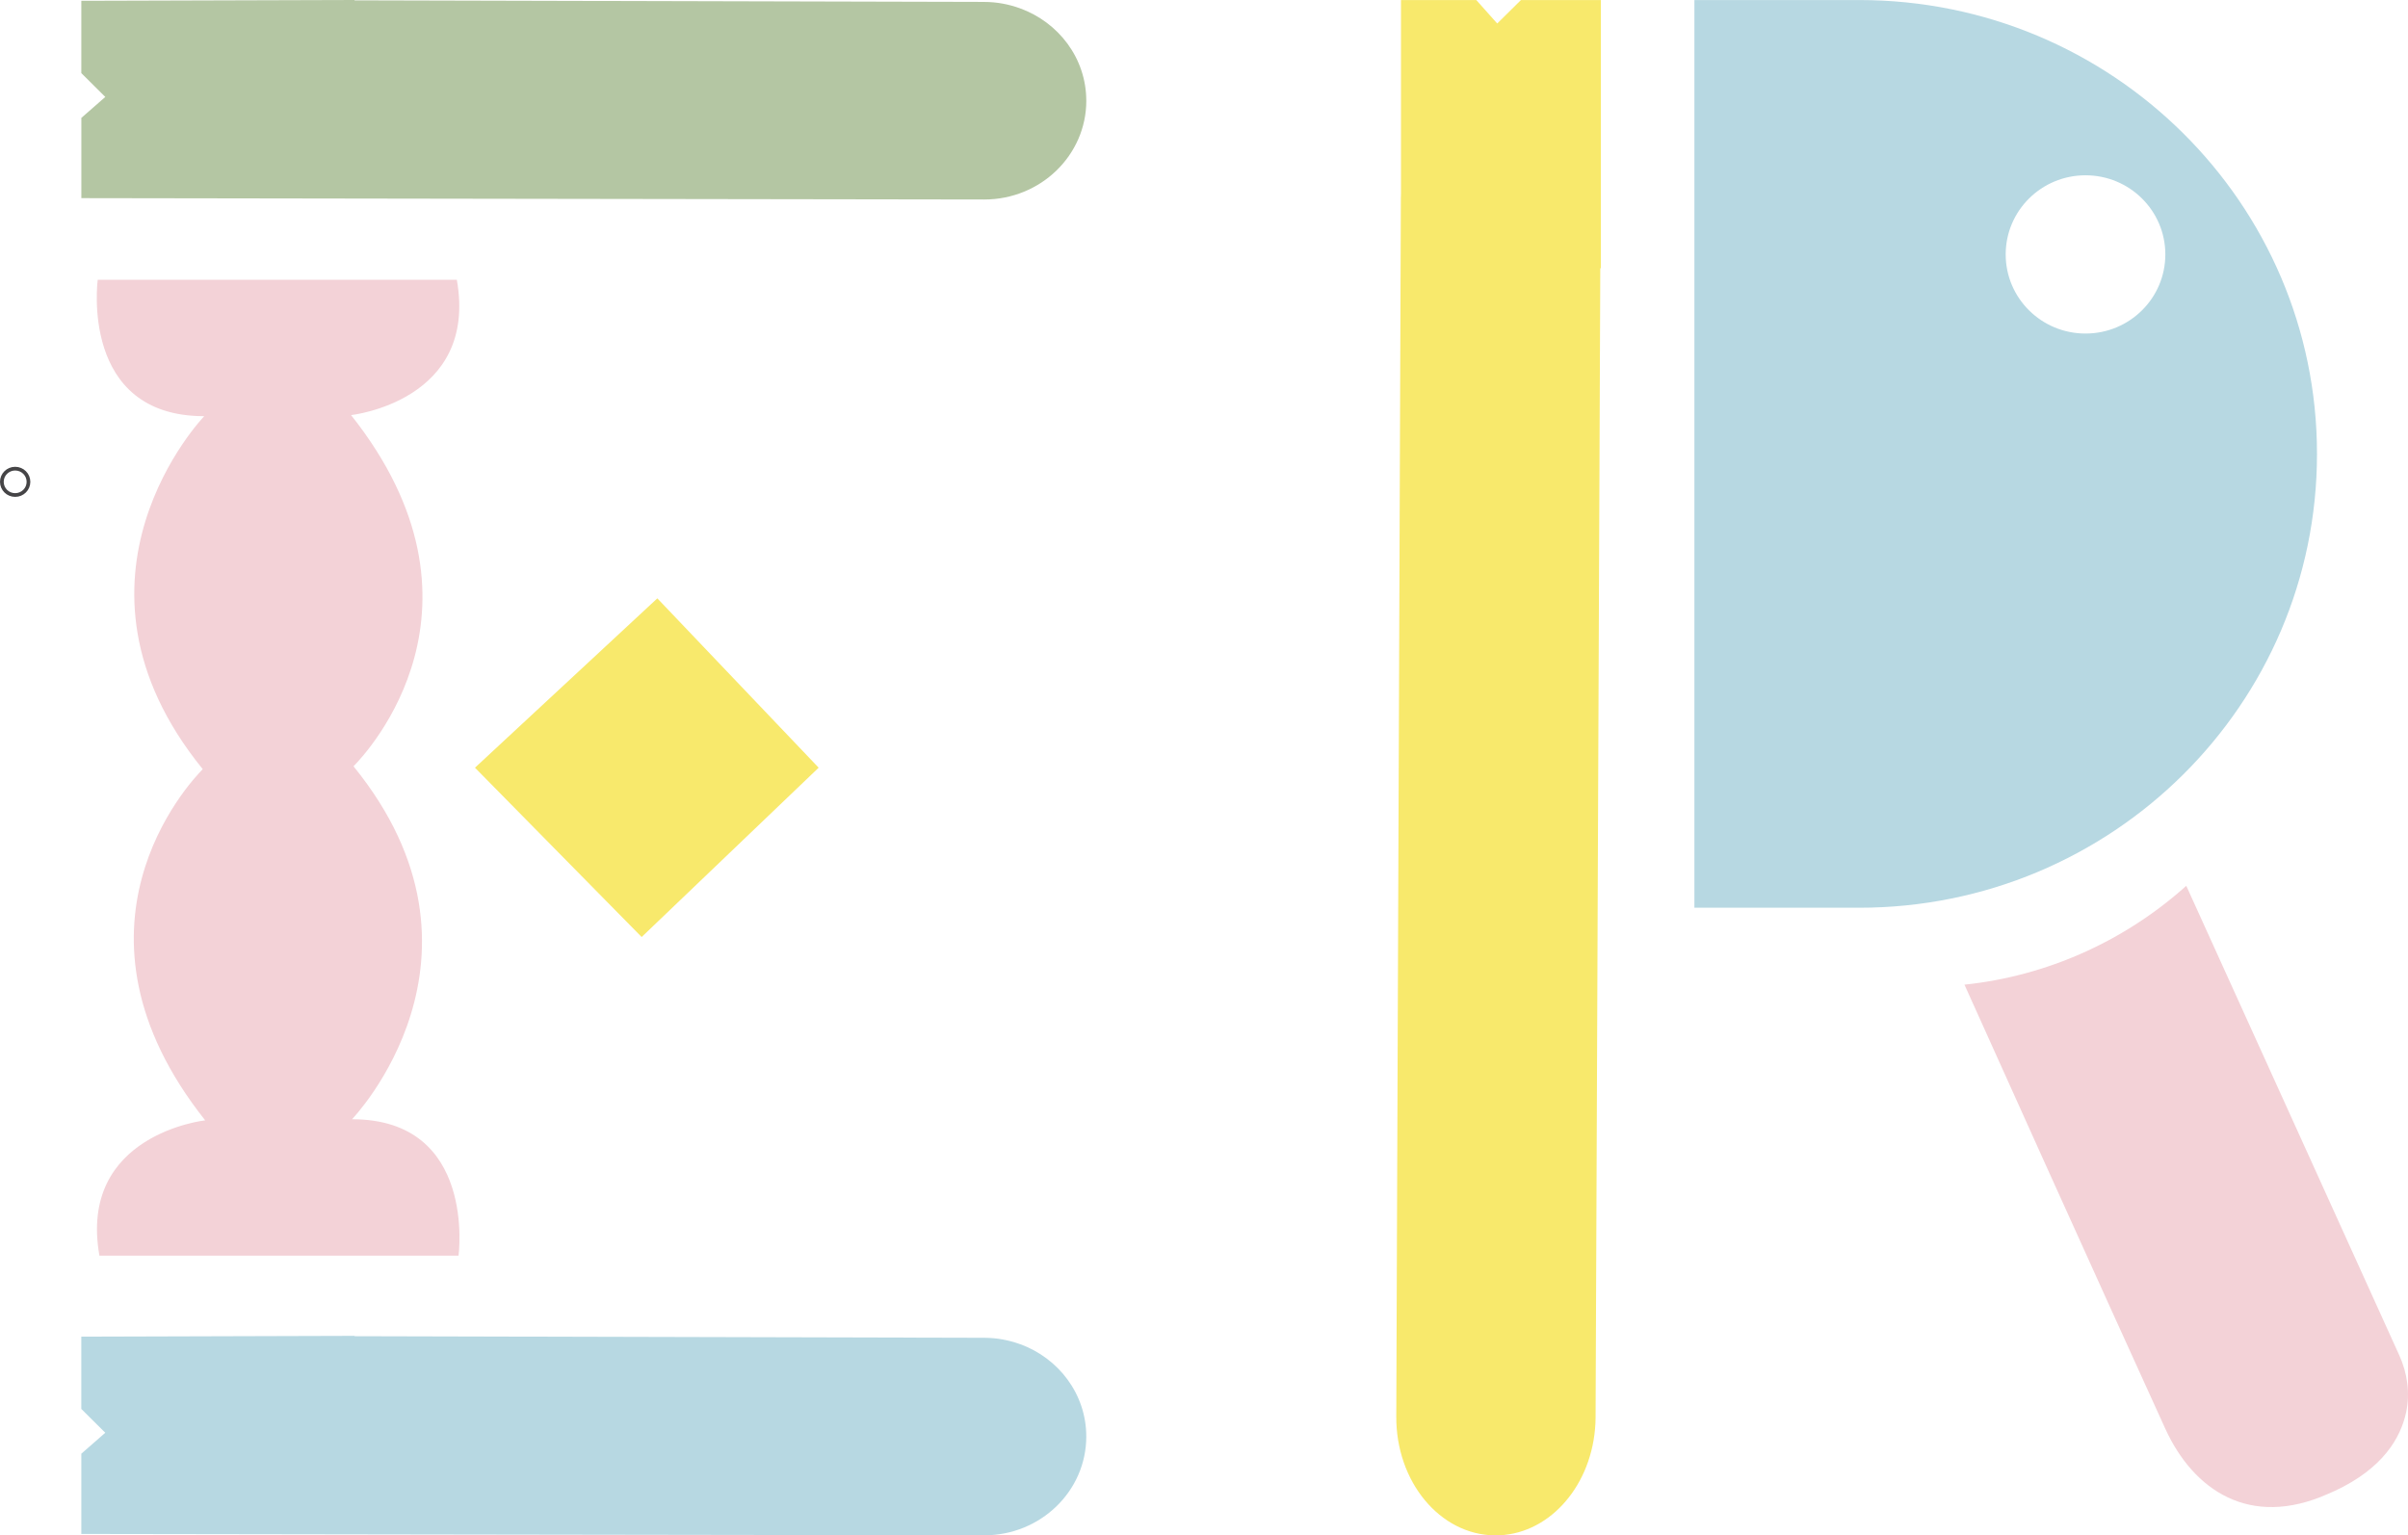
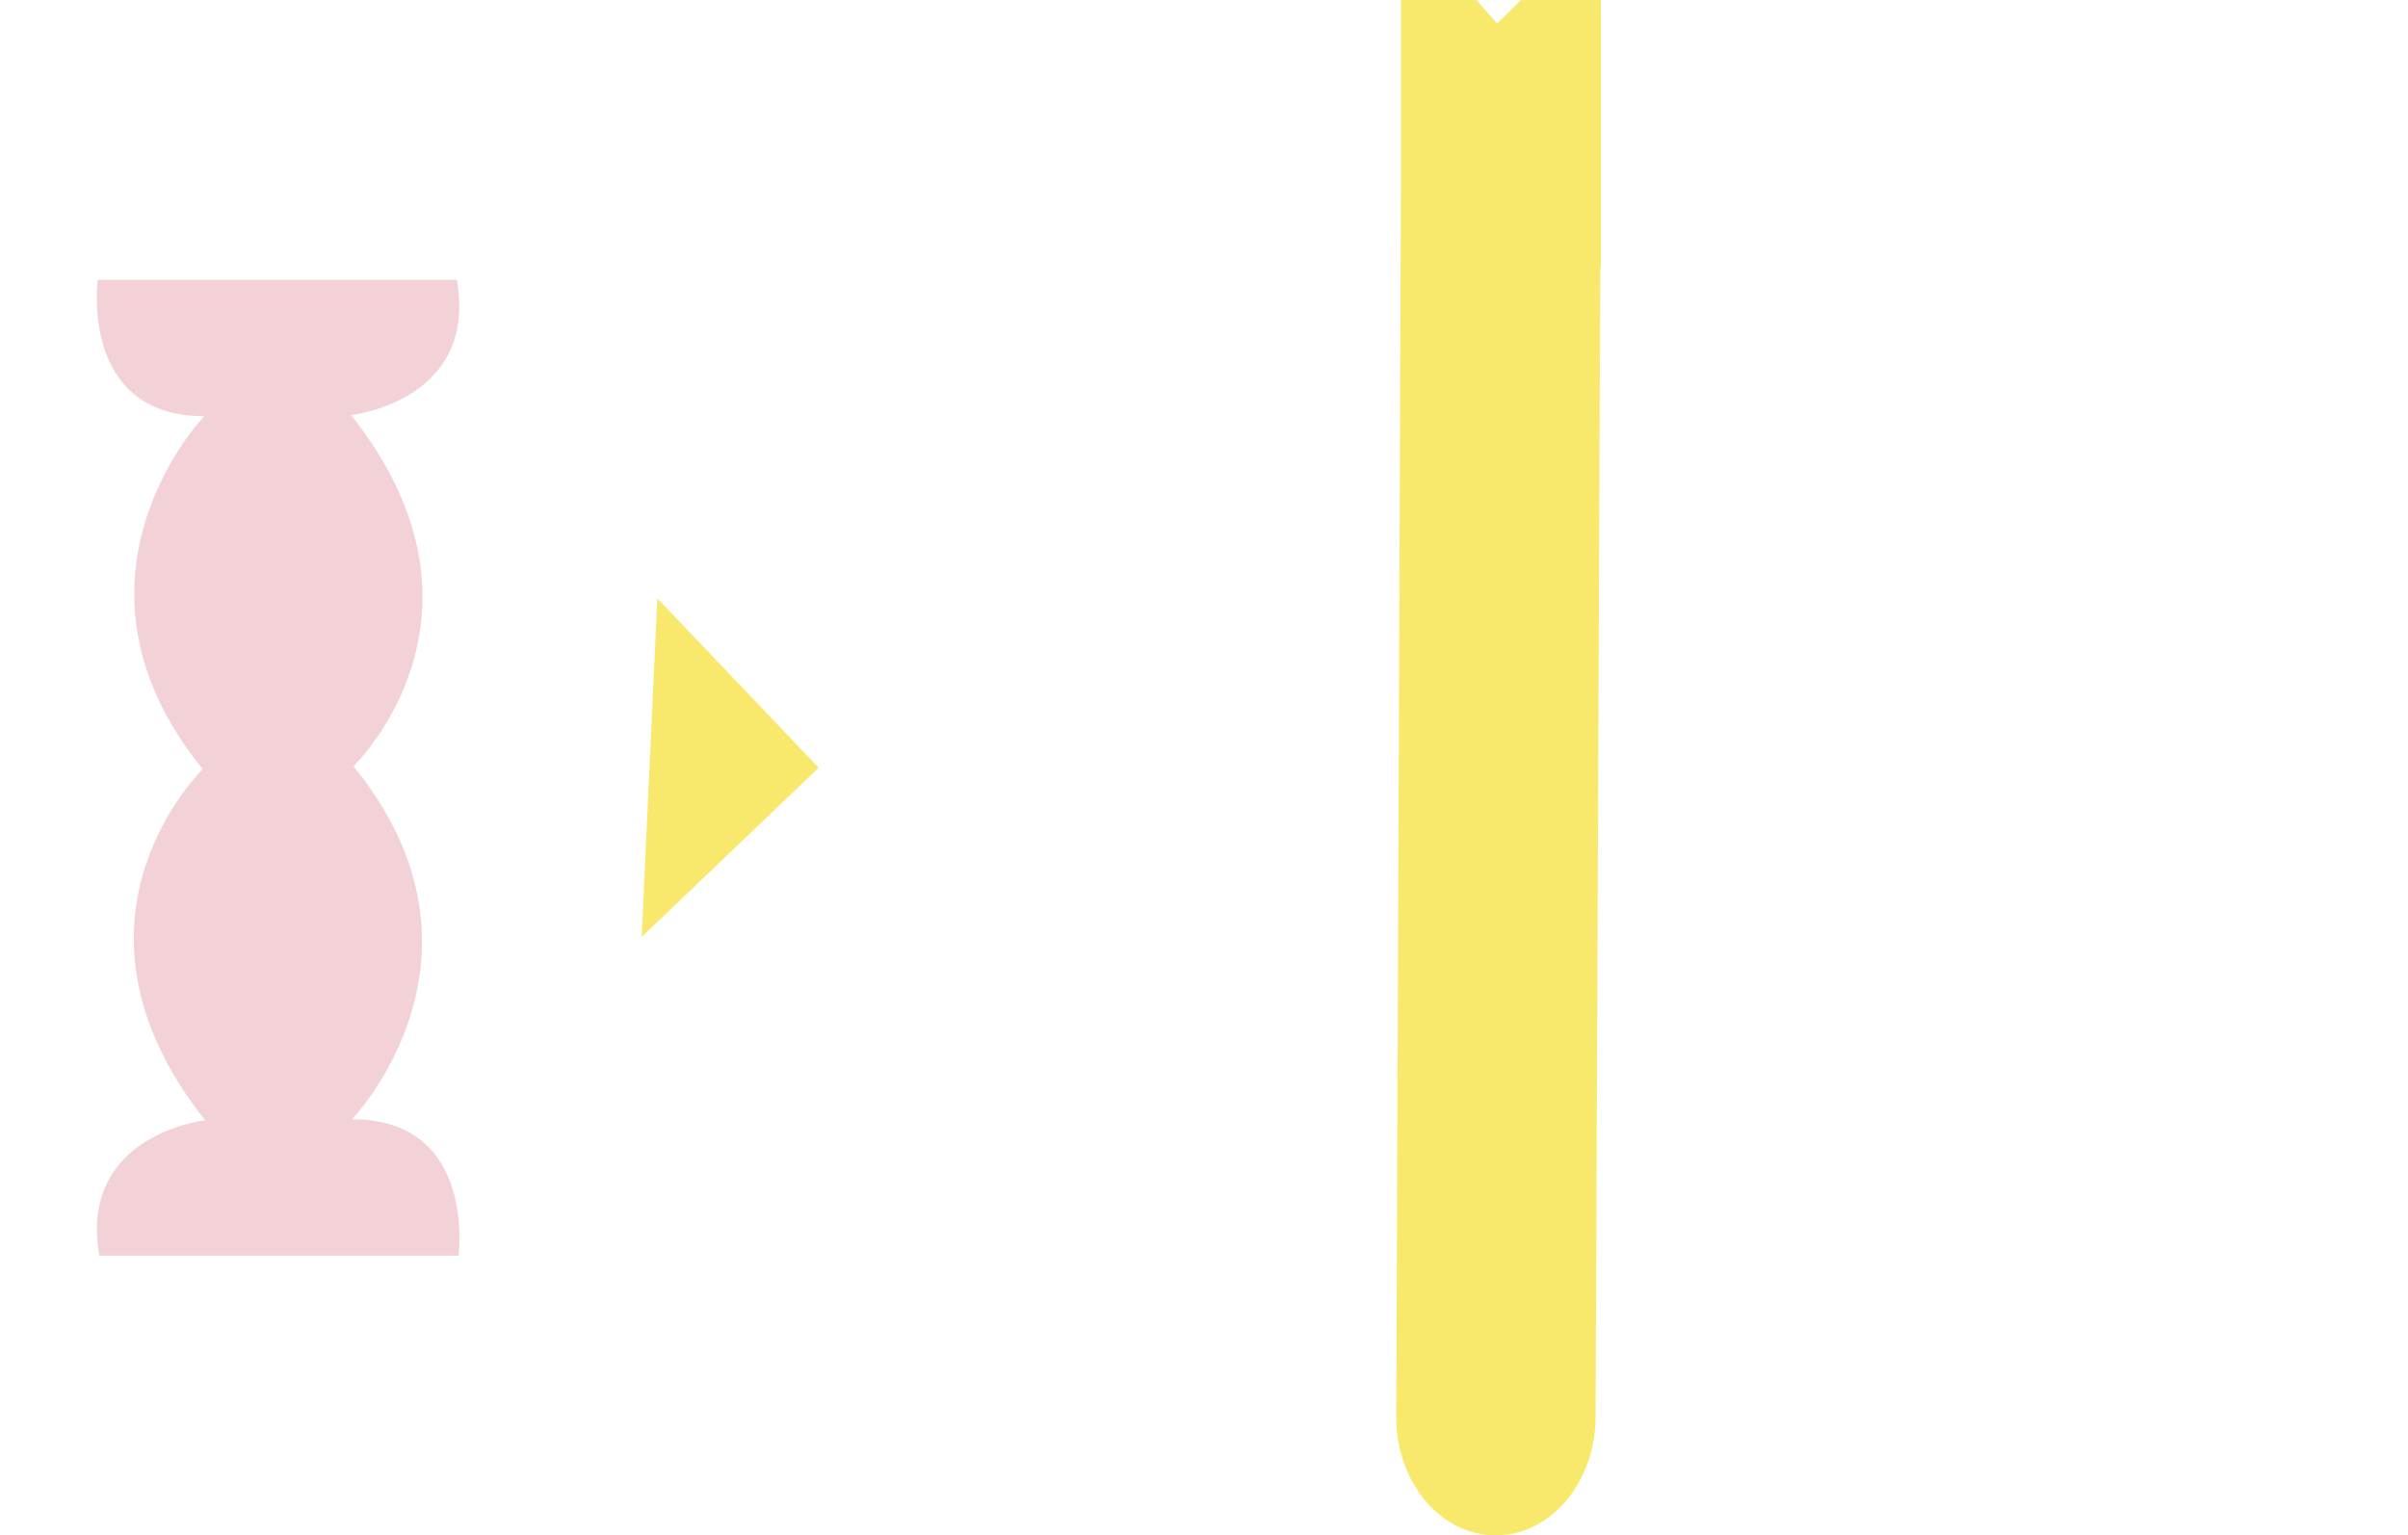
<svg xmlns="http://www.w3.org/2000/svg" fill="none" viewBox="0 0 196 125" height="125" width="196">
-   <path stroke-width="0.302" stroke="#454446" d="M0.151 39.228C0.151 38.635 0.635 38.155 1.234 38.155C1.835 38.155 2.318 38.635 2.318 39.228C2.318 39.821 1.835 40.301 1.234 40.301C0.633 40.301 0.151 39.821 0.151 39.228Z" />
-   <path fill="#F8E96C" d="M52.228 76.286L66.635 62.501L53.503 48.714L38.66 62.501L52.228 76.286Z" />
+   <path fill="#F8E96C" d="M52.228 76.286L66.635 62.501L53.503 48.714L52.228 76.286Z" />
  <path fill="#F3D2D7" d="M8.095 102.228H37.323C37.323 102.228 38.817 91.121 28.654 91.121C28.654 91.121 41.385 77.907 28.774 62.386C29.933 61.218 40.923 49.357 28.576 33.795C28.576 33.795 38.935 32.662 37.184 22.776H7.954C7.954 22.776 6.46 33.883 16.623 33.883C16.623 33.883 3.892 47.097 16.503 62.621C15.344 63.788 4.354 75.649 16.701 91.211C16.701 91.211 6.342 92.345 8.093 102.23L8.095 102.228Z" />
-   <path fill="#B7D8E2" d="M83.005 109.426C82.101 109.101 81.129 108.914 80.109 108.914C80.109 108.914 47.42 108.83 28.858 108.785V108.756L8.91 108.815L6.617 108.821V114.706C6.617 114.706 6.619 114.71 6.622 114.71L8.569 116.645L6.619 118.352V124.885L80.111 124.995C84.699 124.995 88.418 121.394 88.418 116.952C88.418 113.498 86.164 110.562 83.007 109.422L83.005 109.426Z" />
-   <path fill="#B4C6A3" d="M88.418 8.201C88.418 4.746 86.163 1.811 83.007 0.671C82.103 0.345 81.131 0.158 80.111 0.158C80.111 0.158 47.422 0.075 28.86 0.029V0L8.912 0.059L6.619 0.065V5.952C6.619 5.952 6.621 5.957 6.624 5.957L8.571 7.892L6.621 9.599V16.131L80.113 16.242C84.701 16.242 88.42 12.64 88.42 8.199L88.418 8.201Z" />
-   <path fill="#F3D2D7" d="M177.952 72.117C172.974 76.588 166.662 79.456 159.898 80.165C159.898 80.201 172.104 107.251 176.244 116.315C178.53 121.319 183.119 124.448 189.454 121.637C189.645 121.551 189.841 121.47 190.039 121.38C193.983 119.544 195.409 117.033 195.848 114.978C196.183 113.416 195.948 111.788 195.29 110.338C195.29 110.338 177.97 72.135 177.954 72.119L177.952 72.117Z" />
-   <path fill="#B7D8E2" d="M151.329 0.003H137.916V73.902H151.329C171.91 73.902 188.592 57.358 188.592 36.953C188.592 16.547 171.907 0.003 151.329 0.003ZM169.751 27.155C166.162 27.155 163.254 24.272 163.254 20.713C163.254 17.154 166.162 14.271 169.751 14.271C173.34 14.271 176.248 17.154 176.248 20.713C176.248 24.272 173.34 27.155 169.751 27.155Z" />
  <path fill="#F8E96C" d="M123.798 0.003L121.867 1.913L120.164 0.003H114.033V15.786C114.033 15.886 114.024 15.985 114.024 16.087L113.651 115.293C113.608 120.62 117.205 124.966 121.685 125C125.902 125.034 129.397 121.232 129.828 116.341C129.855 116.038 129.871 115.731 129.873 115.42L130.256 21.838H130.306V0.003H123.796H123.798Z" />
</svg>